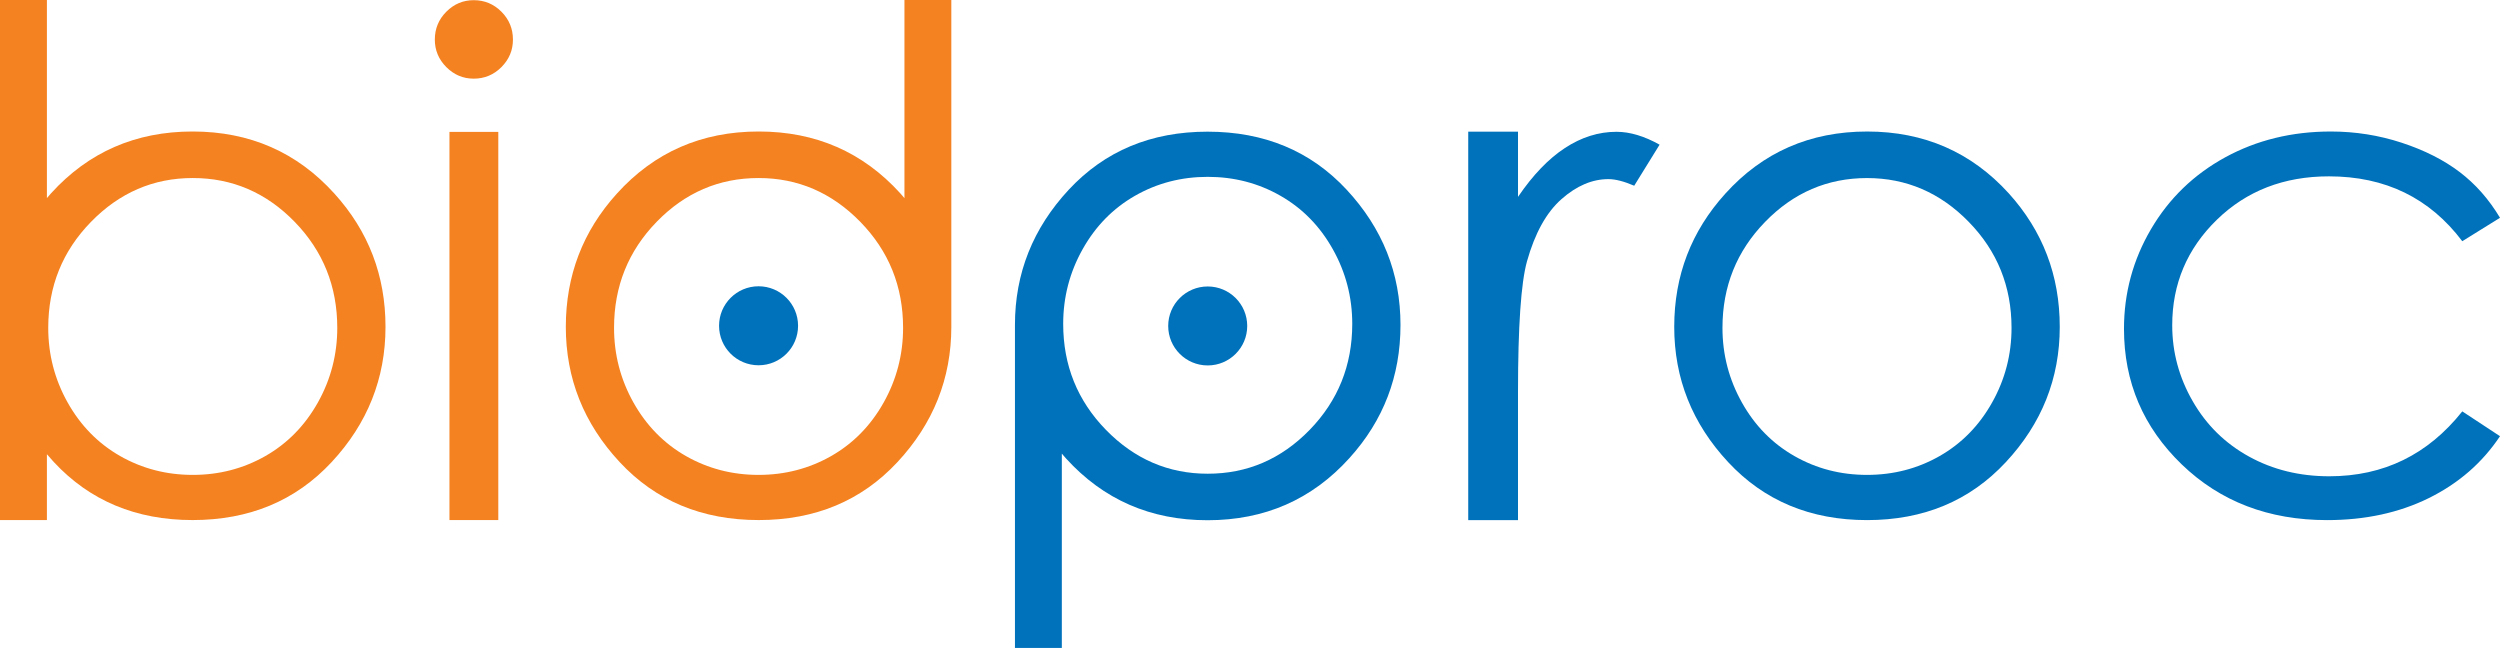
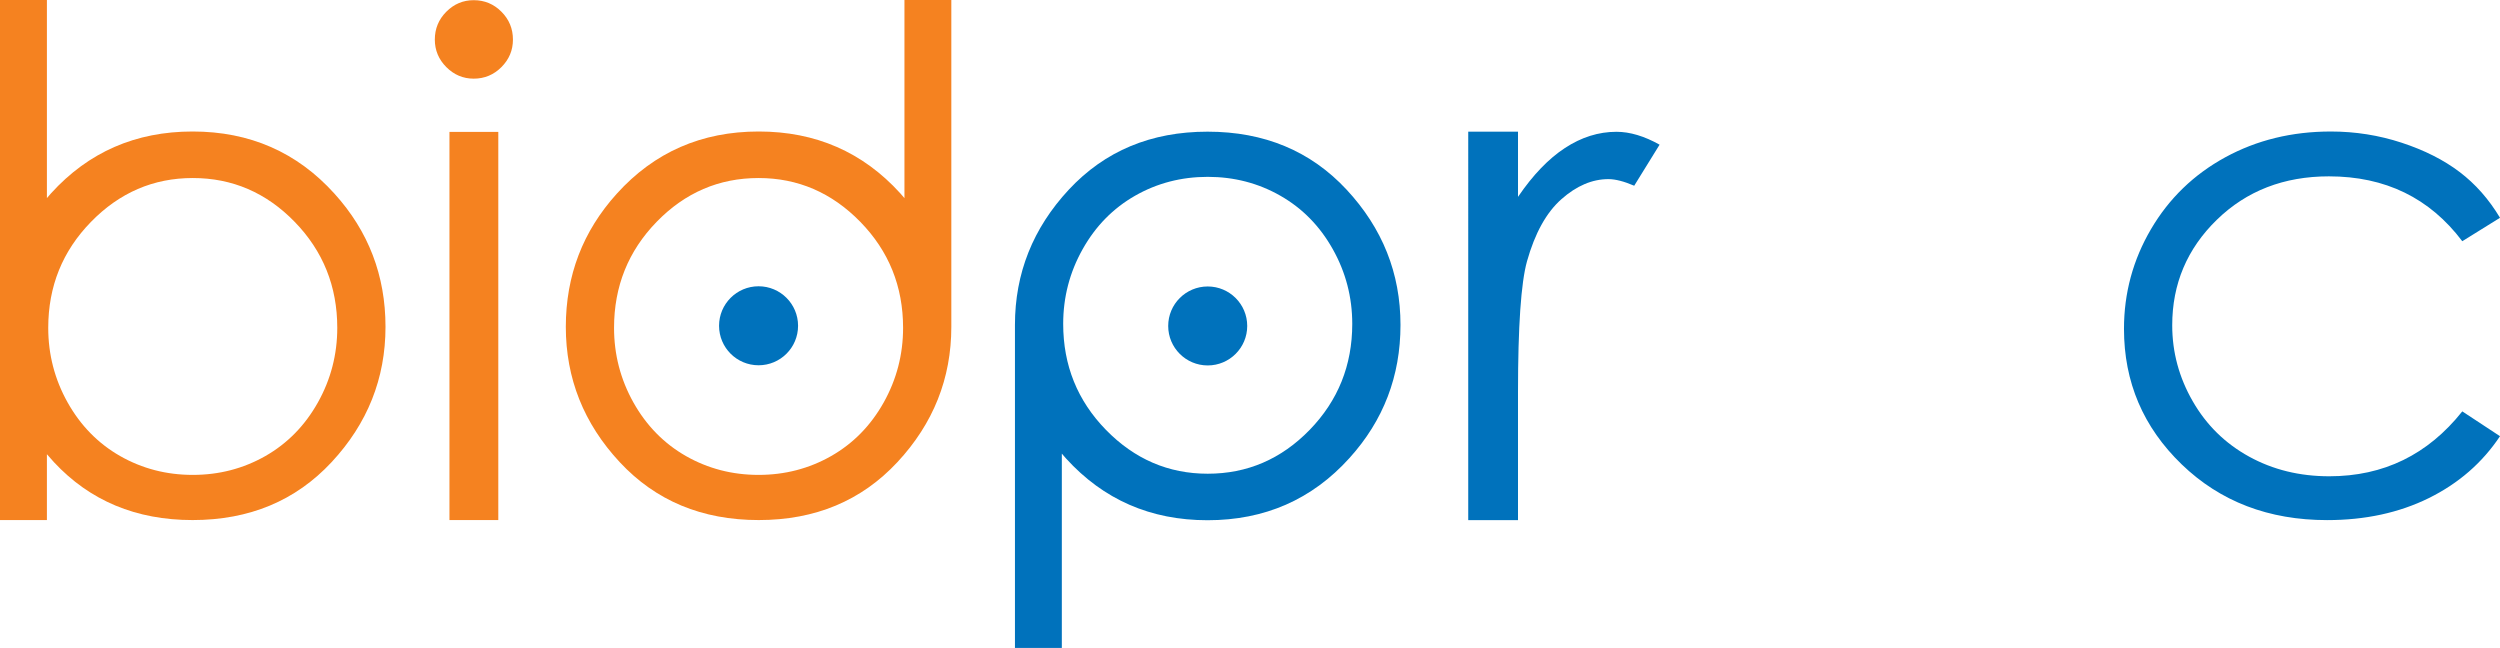
<svg xmlns="http://www.w3.org/2000/svg" version="1.1" id="Layer_1" x="0px" y="0px" width="806.869px" height="209.111px" viewBox="0 0 806.869 209.111" enable-background="new 0 0 806.869 209.111" xml:space="preserve">
  <g>
    <path fill="#F58220" d="M152.887,0.059c3.494,0,6.478,1.241,8.954,3.727c2.472,2.482,3.71,5.479,3.71,8.989   c0,3.438-1.238,6.396-3.71,8.881c-2.476,2.482-5.46,3.73-8.954,3.73c-3.417,0-6.366-1.248-8.841-3.73   c-2.469-2.485-3.707-5.443-3.707-8.881c0-3.51,1.237-6.507,3.707-8.989C146.521,1.3,149.469,0.059,152.887,0.059z" />
    <rect x="145.063" y="42.57" fill="#F58220" width="15.763" height="125.278" />
-     <path fill="#0072BC" d="M257.574,105.143c0,7.05-5.71,12.749-12.75,12.749c-7.042,0-12.748-5.699-12.748-12.749   c0-7.039,5.706-12.749,12.748-12.749C251.864,92.395,257.574,98.104,257.574,105.143z" />
+     <path fill="#0072BC" d="M257.574,105.143c0,7.05-5.71,12.749-12.75,12.749c-7.042,0-12.748-5.699-12.748-12.749   c0-7.039,5.706-12.749,12.748-12.749C251.864,92.395,257.574,98.104,257.574,105.143" />
    <path fill="#F58220" d="M291.909,0v63.943l-1.346-1.553c-12.082-13.3-27.309-19.949-45.682-19.949   c-18.451,0-33.715,6.685-45.797,20.06c-10.981,12.131-16.468,26.456-16.468,42.974c0,16.659,5.801,31.223,17.404,43.686   c11.599,12.463,26.554,18.688,44.861,18.688c18.228,0,33.144-6.225,44.75-18.688c11.599-12.463,17.407-27.026,17.407-43.686   c0-1.015-0.026-2.02-0.066-3.018c0.04,0.998,0.066,2.003,0.066,3.018V0H291.909z M285.198,129.921   c-4.179,7.445-9.827,13.212-16.944,17.27c-7.115,4.044-14.922,6.08-23.429,6.08c-8.51,0-16.32-2.036-23.435-6.08   c-7.111-4.058-12.759-9.824-16.941-17.27c-4.18-7.459-6.267-15.496-6.267-24.121c0-13.373,4.583-24.772,13.749-34.201   c9.164-9.426,20.136-14.141,32.894-14.141c12.687,0,23.629,4.715,32.835,14.141c9.206,9.429,13.809,20.828,13.809,34.201   C291.469,114.425,289.378,122.462,285.198,129.921z M306.788,99.5c0.052,0.607,0.079,1.222,0.115,1.835   C306.867,100.721,306.84,100.107,306.788,99.5z M293.695,66.126l0.062,0.082L293.695,66.126z M295.379,68.369l0.119,0.161   L295.379,68.369z M296.955,70.667l0.161,0.239L296.955,70.667z M298.42,73.011l0.197,0.332L298.42,73.011z M299.775,75.414   l0.221,0.42L299.775,75.414z M301.017,77.87l0.243,0.522L301.017,77.87z M302.146,80.382l0.256,0.621L302.146,80.382z    M303.16,82.942l0.26,0.736L303.16,82.942z M304.057,85.563l0.26,0.854L304.057,85.563z M304.841,88.238l0.246,0.982   L304.841,88.238z M305.508,90.966l0.223,1.123L305.508,90.966z M306.053,93.754l0.197,1.287L306.053,93.754z M306.479,96.6   l0.164,1.504L306.479,96.6z" />
    <path fill="#0072BC" d="M473.871,42.498h16.062v21.042c4.787-7.039,9.837-12.299,15.155-15.779   c5.306-3.48,10.854-5.223,16.619-5.223c4.34,0,8.983,1.389,13.92,4.16l-8.188,13.245c-3.31-1.416-6.067-2.131-8.319-2.131   c-5.233,0-10.289,2.154-15.155,6.458c-4.873,4.305-8.575,10.986-11.123,20.047c-1.938,6.961-2.909,21.036-2.909,42.218v41.329   h-16.062V42.498z" />
-     <path fill="#0072BC" d="M602.617,42.448c18.379,0,33.612,6.652,45.701,19.949c10.974,12.138,16.463,26.495,16.463,43.084   c0,16.666-5.799,31.217-17.407,43.68c-11.598,12.463-26.516,18.701-44.757,18.701c-18.294,0-33.239-6.238-44.849-18.701   c-11.615-12.463-17.413-27.014-17.413-43.68c0-16.514,5.489-30.838,16.481-42.973C568.912,49.132,584.187,42.448,602.617,42.448z    M602.577,57.469c-12.765,0-23.73,4.711-32.891,14.14c-9.173,9.426-13.763,20.825-13.763,34.2c0,8.628,2.095,16.653,6.278,24.112   c4.176,7.459,9.822,13.212,16.94,17.27c7.111,4.058,14.919,6.08,23.435,6.08c8.497,0,16.312-2.022,23.43-6.08   c7.111-4.058,12.752-9.811,16.935-17.27c4.195-7.459,6.276-15.484,6.276-24.112c0-13.375-4.603-24.774-13.809-34.2   C626.21,62.18,615.257,57.469,602.577,57.469z" />
    <path fill="#0072BC" d="M806.869,70.289l-12.174,7.564c-10.513-13.957-24.854-20.937-43.036-20.937   c-14.524,0-26.587,4.672-36.181,14.016c-9.599,9.347-14.399,20.697-14.399,34.057c0,8.687,2.207,16.855,6.626,24.525   c4.405,7.669,10.473,13.619,18.168,17.848c7.703,4.242,16.331,6.355,25.897,6.355c17.526,0,31.821-6.974,42.925-20.946   l12.174,8.011c-5.713,8.576-13.369,15.233-22.969,19.975c-9.613,4.741-20.56,7.105-32.832,7.105   c-18.858,0-34.493-5.988-46.922-17.979c-12.425-11.989-18.636-26.567-18.636-43.748c0-11.543,2.901-22.266,8.714-32.171   c5.811-9.902,13.795-17.627,23.953-23.186c10.165-5.552,21.518-8.333,34.086-8.333c7.898,0,15.522,1.208,22.871,3.618   c7.347,2.413,13.565,5.555,18.674,9.429C798.931,59.369,803.283,64.297,806.869,70.289z" />
    <path fill="#0072BC" d="M377.035,105.202c0-7.042,5.712-12.745,12.754-12.745c7.036,0,12.749,5.703,12.749,12.745   c0,7.043-5.712,12.742-12.749,12.742C382.747,117.944,377.035,112.245,377.035,105.202z" />
    <path fill="#0072BC" d="M342.702,209.111v-62.708l1.343,1.55c12.085,13.303,27.313,19.948,45.689,19.948   c18.444,0,33.715-6.685,45.79-20.054c10.991-12.135,16.481-26.462,16.481-42.973c0-16.662-5.818-31.226-17.414-43.686   c-11.596-12.46-26.555-18.691-44.857-18.691c-18.232,0-33.147,6.231-44.757,18.691c-11.599,12.459-17.404,27.023-17.404,43.686   c0,1.014,0.023,2.022,0.063,3.01c-0.04-0.988-0.063-1.996-0.063-3.01v104.237H342.702z M349.417,80.428   c4.18-7.453,9.827-13.208,16.941-17.266c7.114-4.058,14.925-6.084,23.432-6.084c8.507,0,16.314,2.026,23.429,6.084   c7.117,4.058,12.764,9.813,16.94,17.266c4.183,7.453,6.277,15.493,6.277,24.118c0,13.373-4.59,24.771-13.75,34.201   c-9.173,9.429-20.139,14.144-32.897,14.144c-12.689,0-23.632-4.715-32.841-14.144c-9.203-9.43-13.806-20.828-13.806-34.201   C343.143,95.921,345.234,87.88,349.417,80.428z M327.823,110.853c-0.049-0.604-0.082-1.229-0.115-1.839   C327.742,109.625,327.774,110.249,327.823,110.853z M340.914,144.223l-0.063-0.092L340.914,144.223z M339.229,141.977l-0.111-0.157   L339.229,141.977z M337.653,139.678l-0.157-0.236L337.653,139.678z M336.189,137.34l-0.191-0.34L336.189,137.34z M334.84,134.937   l-0.227-0.419L334.84,134.937z M333.595,132.468l-0.243-0.512L333.595,132.468z M332.466,129.973l-0.256-0.63L332.466,129.973z    M331.451,127.413l-0.259-0.748L331.451,127.413z M330.555,124.787l-0.263-0.854L330.555,124.787z M329.771,122.107l-0.244-0.971   L329.771,122.107z M329.104,119.375l-0.223-1.116L329.104,119.375z M328.559,116.592l-0.197-1.288L328.559,116.592z    M328.129,113.755l-0.161-1.511L328.129,113.755z" />
    <path fill="#F58220" d="M107.947,62.501c-12.079-13.375-27.342-20.06-45.79-20.06c-18.376,0-33.603,6.648-45.682,19.949   l-1.336,1.542V0h-0.01H0v105.475v62.373h15.139V146.6c0.732,0.867,1.48,1.72,2.268,2.561c11.6,12.463,26.521,18.688,44.75,18.688   c18.3,0,33.258-6.225,44.858-18.688c11.603-12.463,17.404-27.026,17.404-43.686C124.419,88.957,118.936,74.633,107.947,62.501z    M102.585,129.921c-4.18,7.445-9.826,13.212-16.941,17.27c-7.114,4.044-14.921,6.08-23.428,6.08c-8.514,0-16.324-2.036-23.435-6.08   c-7.115-4.058-12.761-9.824-16.944-17.27c-4.179-7.459-6.268-15.496-6.268-24.121c0-13.373,4.6-24.772,13.809-34.201   c9.203-9.426,20.146-14.141,32.838-14.141c12.755,0,23.724,4.715,32.888,14.141c9.169,9.429,13.75,20.828,13.75,34.201   C108.853,114.425,106.765,122.462,102.585,129.921z" />
  </g>
</svg>